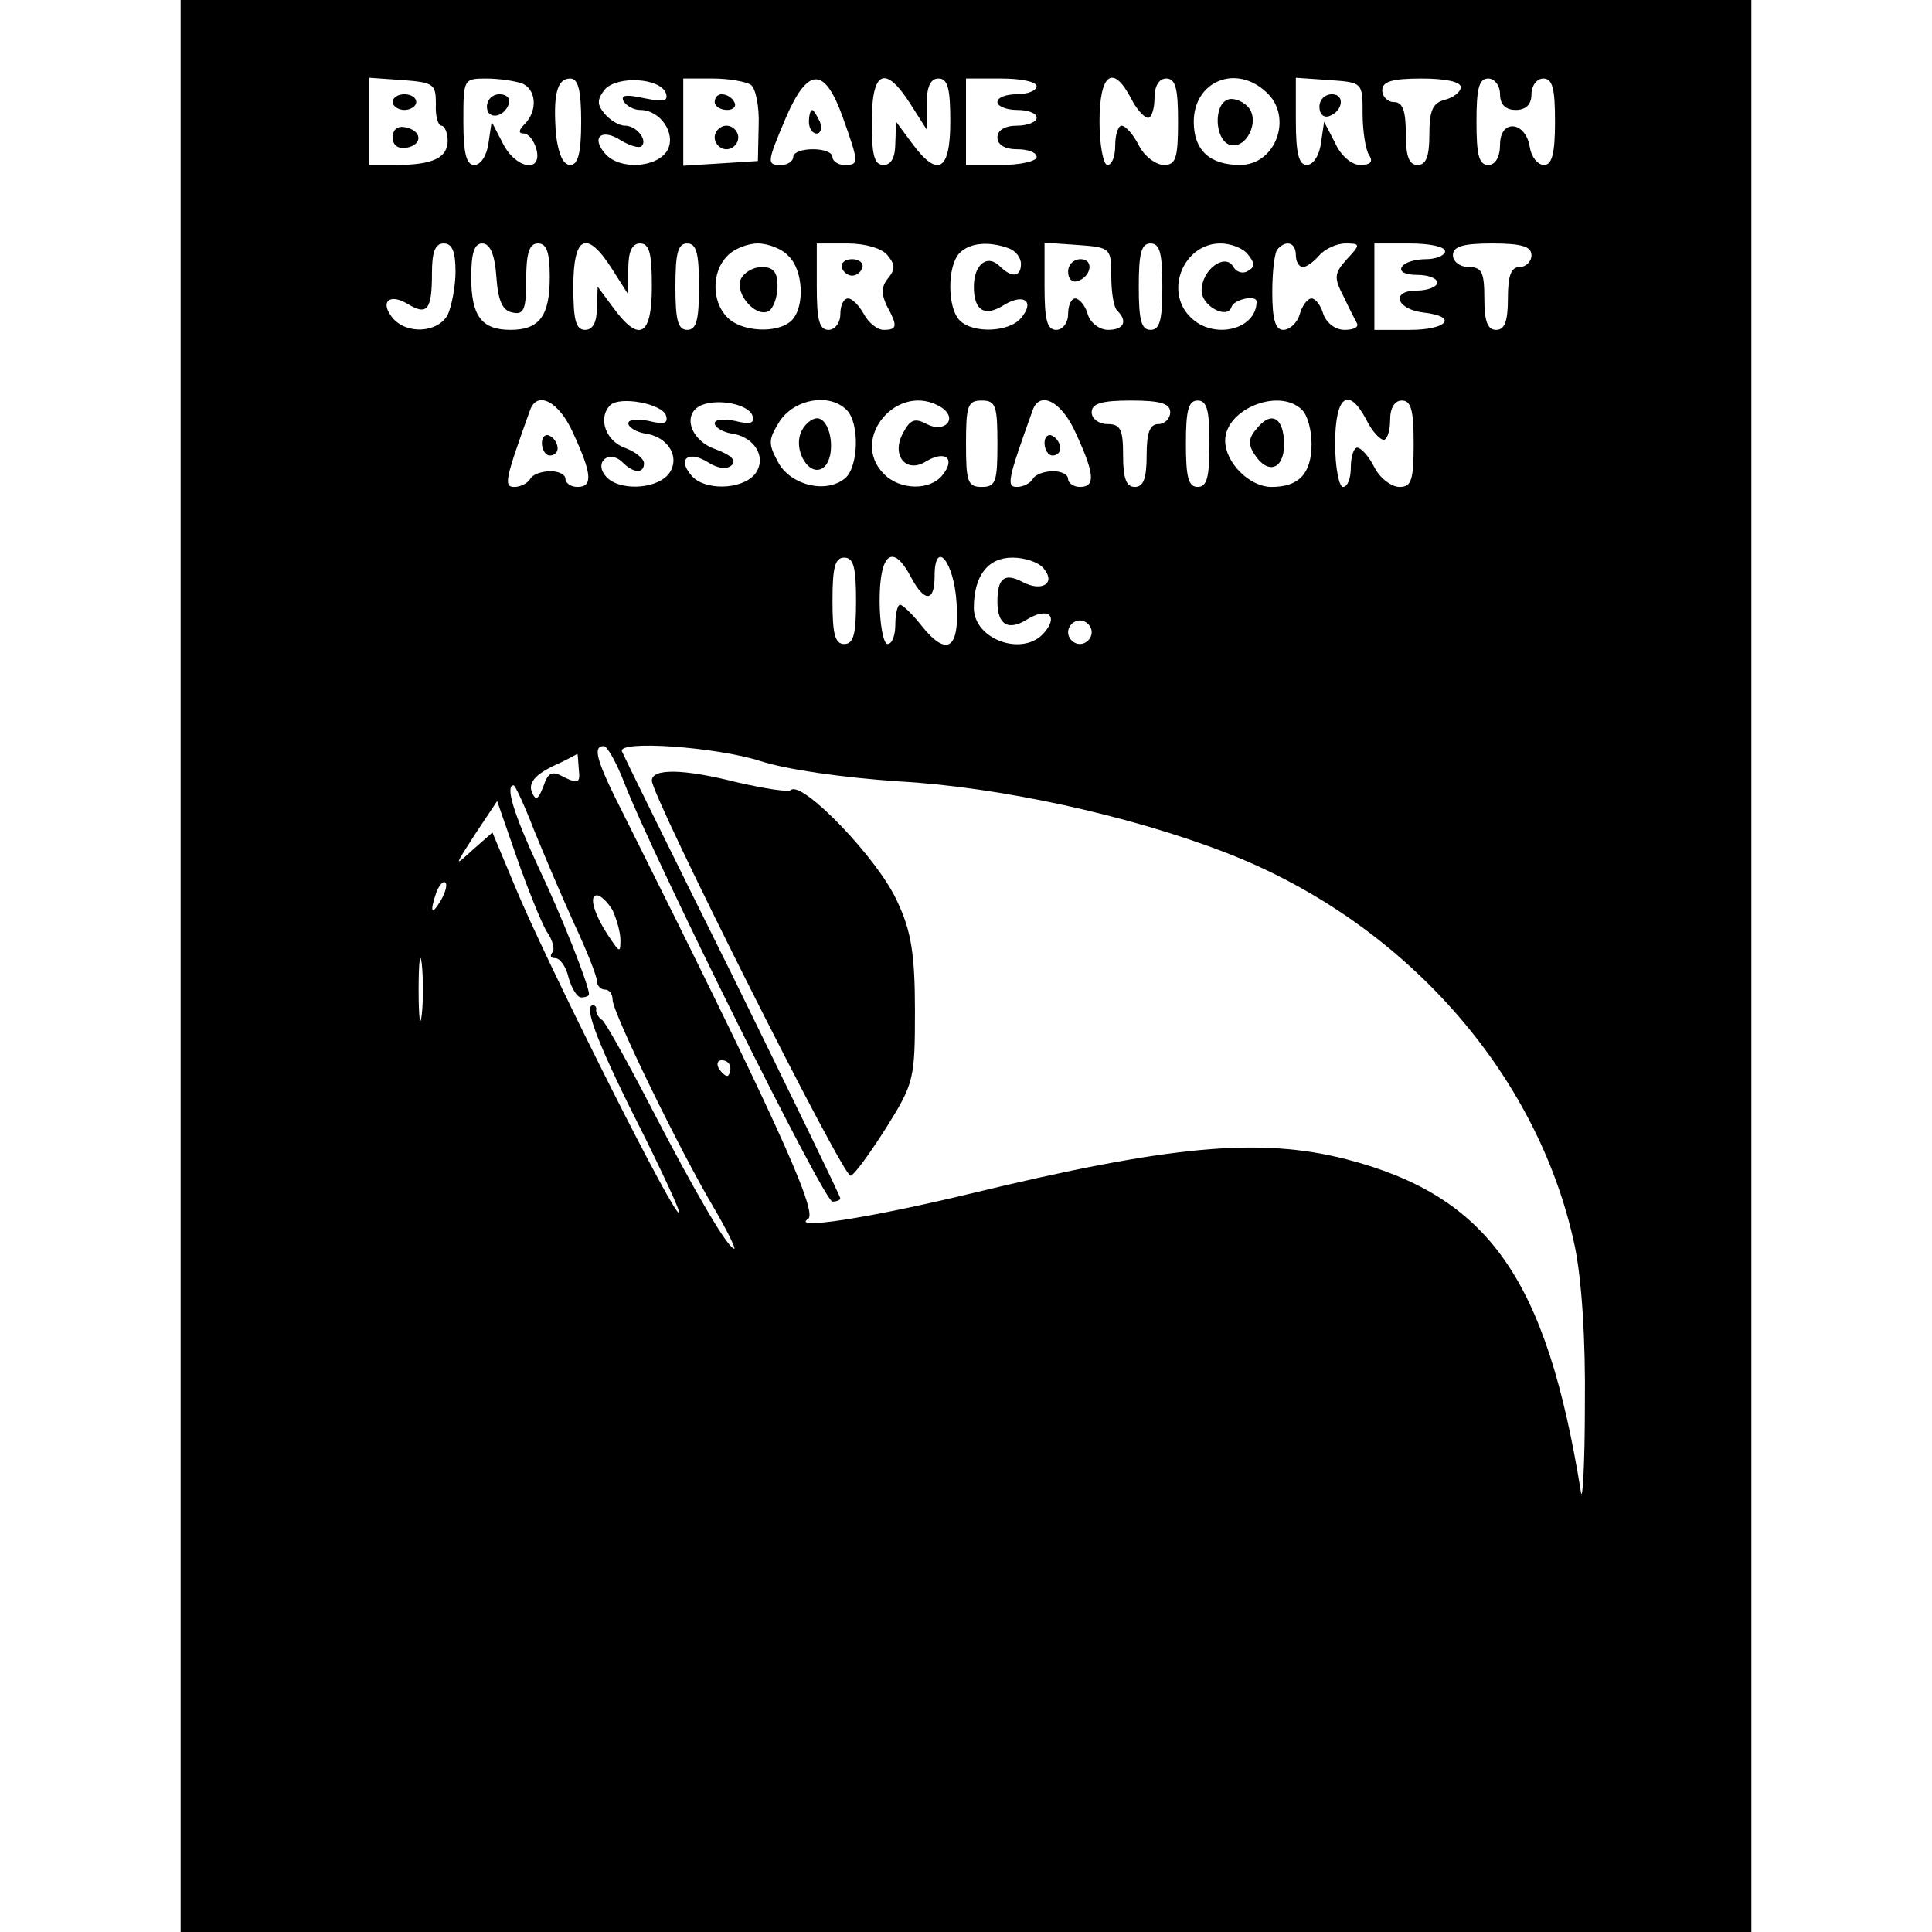
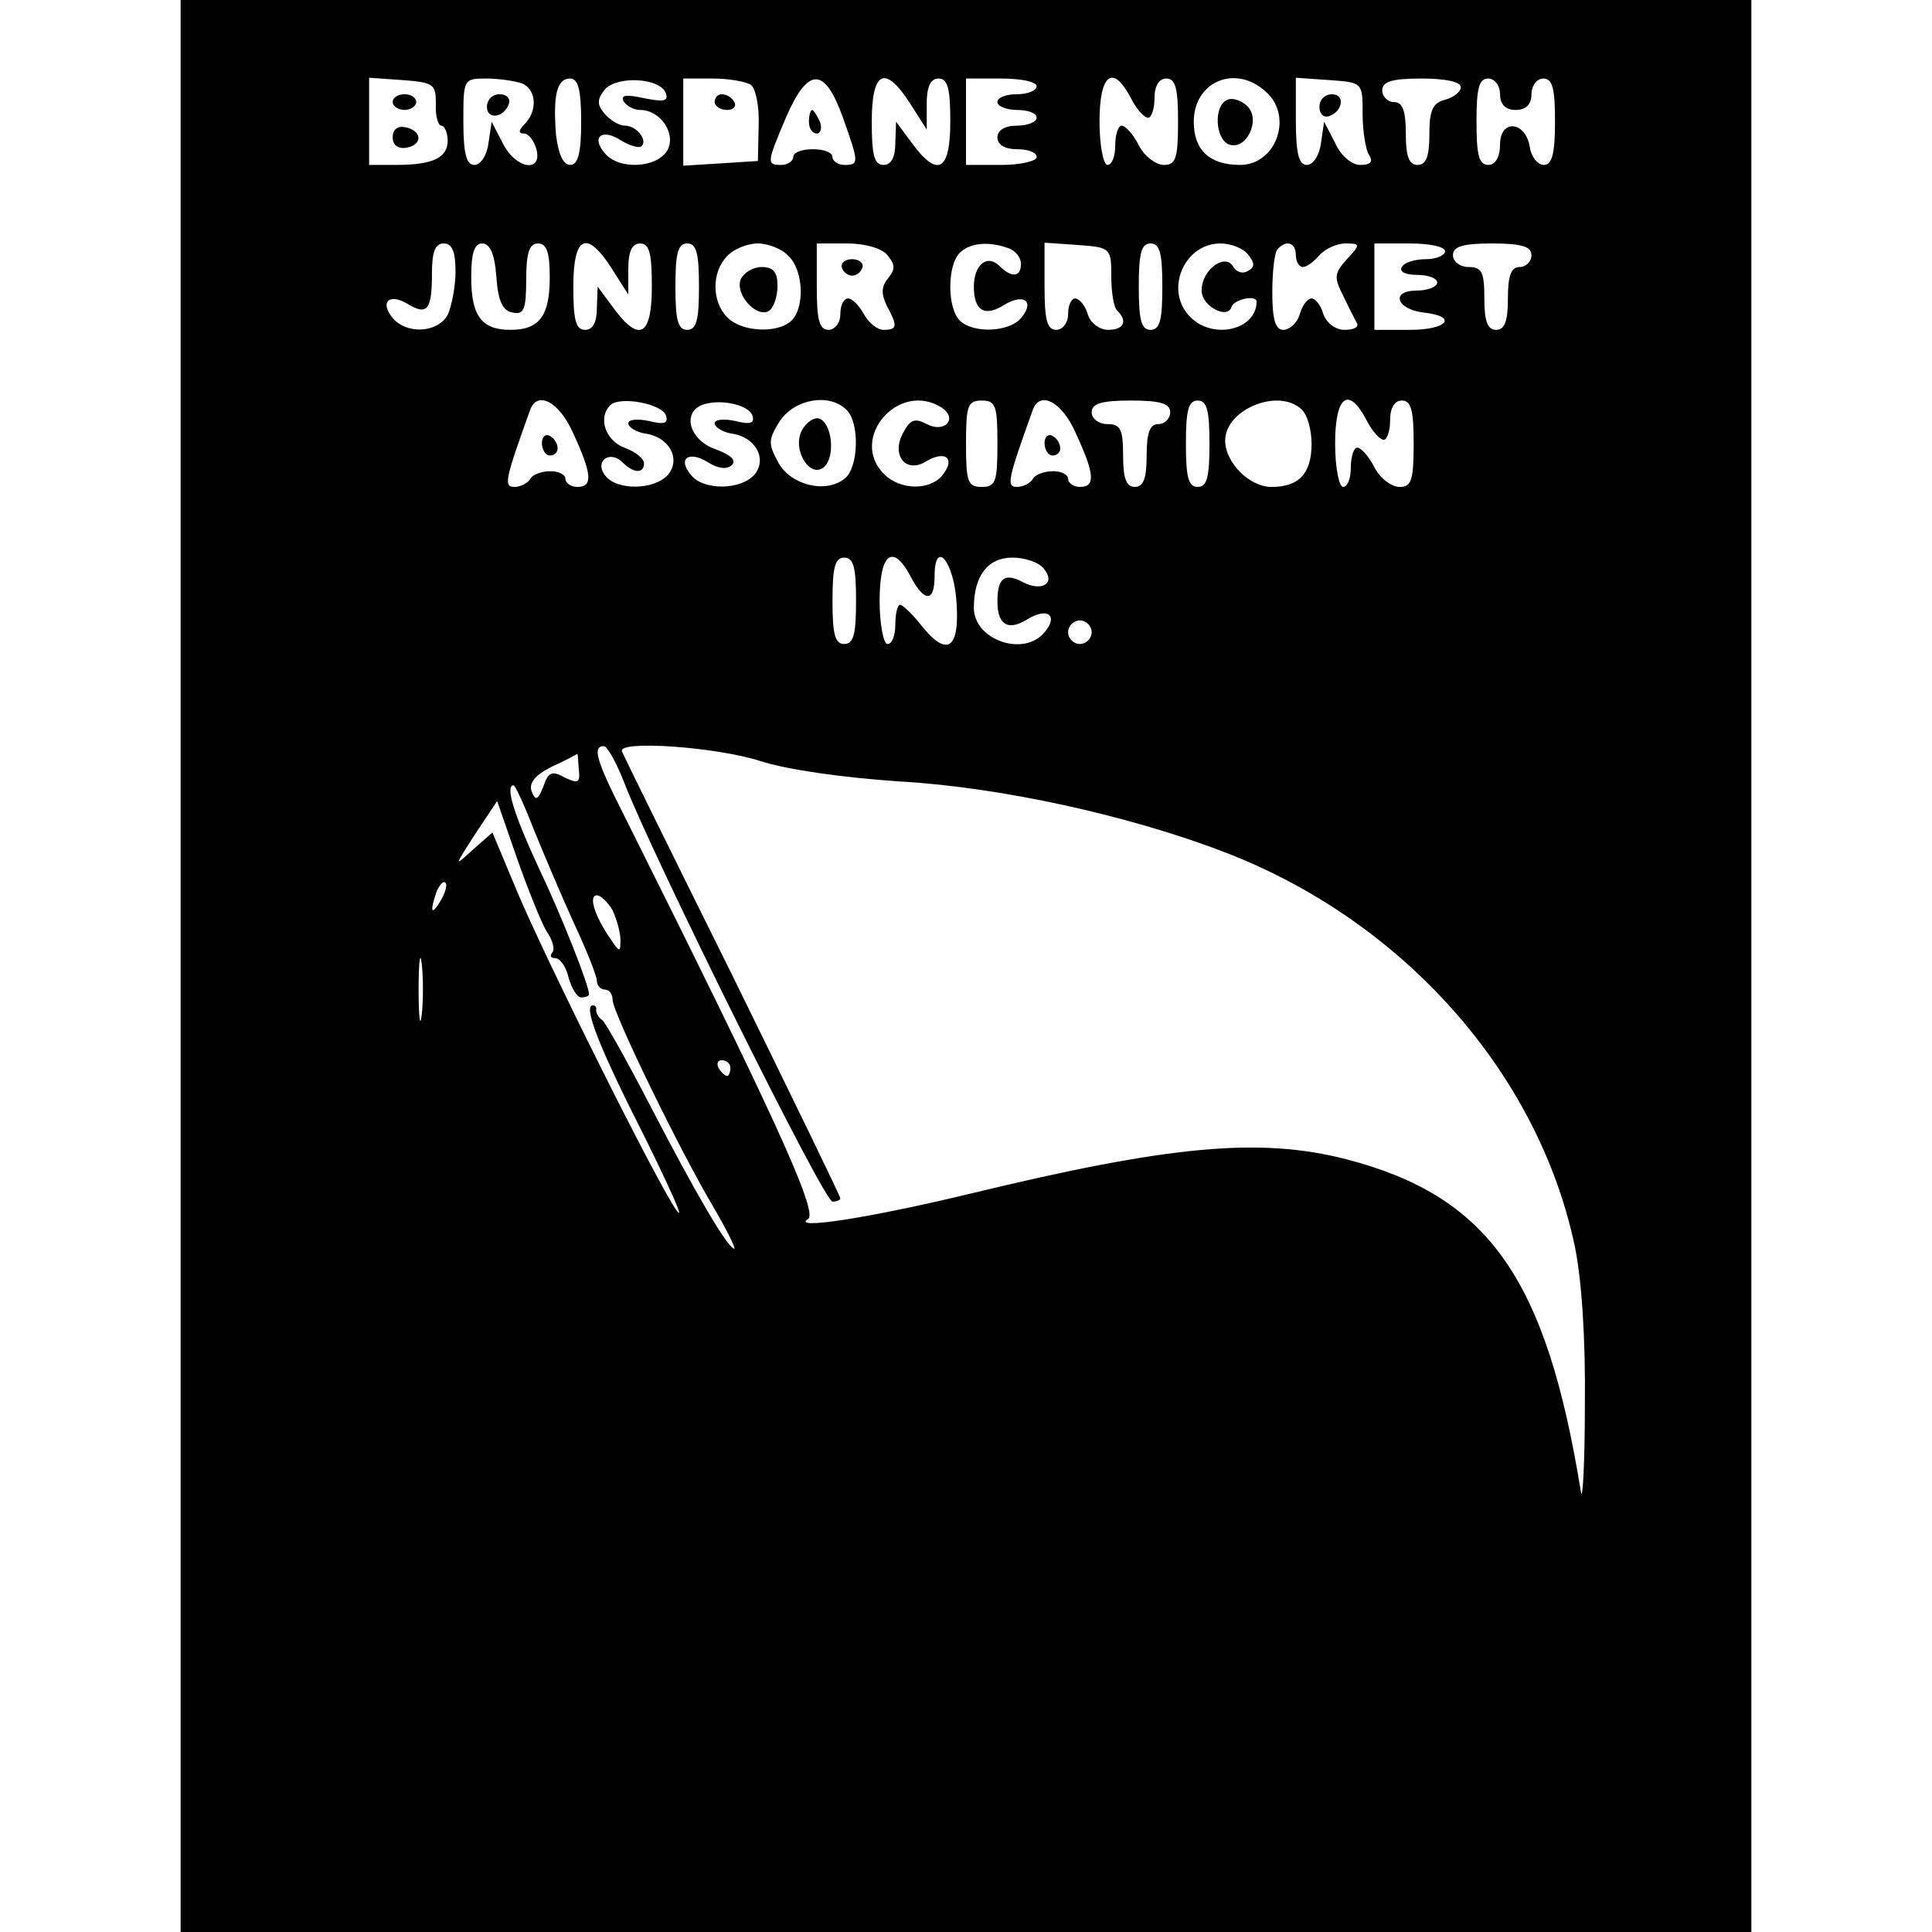
<svg xmlns="http://www.w3.org/2000/svg" version="1.0" width="246pt" height="246pt" viewBox="0 0 246 246" preserveAspectRatio="xMidYMid meet">
  <g transform="translate(0,246) scale(0.1,-0.1)" fill="#000000" stroke="none">
    <path d="M230 1230 l0 -1230 1000 0 1000 0 0 1230 0 1230 -1000 0 -1000 0 0 -1230z m325 1098 c-1 -16 3 -28 7 -28 4 0 8 -9 8 -19 0 -22 -19 -31 -66 -31 l-34 0 0 56 0 55 43 -3 c39 -3 42 -5 42 -30z m109 26 c19 -7 21 -35 4 -52 -8 -8 -8 -12 -1 -12 6 0 13 -9 16 -20 8 -31 -27 -25 -43 8 l-14 27 -4 -27 c-2 -16 -10 -28 -18 -28 -10 0 -14 14 -14 55 0 54 0 55 29 55 16 0 36 -3 45 -6z m76 -49 c0 -40 -4 -55 -14 -55 -9 0 -15 14 -18 38 -4 51 1 72 18 72 10 0 14 -14 14 -55z m108 36 c3 -10 -3 -11 -28 -6 -23 5 -30 4 -26 -4 4 -6 13 -11 21 -11 26 0 46 -30 35 -51 -13 -23 -62 -26 -80 -4 -18 21 -3 32 21 16 12 -7 23 -10 26 -7 8 8 -7 26 -21 26 -8 0 -19 7 -26 15 -10 12 -10 18 0 31 16 18 71 15 78 -5z m108 11 c6 -4 11 -27 10 -52 l-1 -45 -47 -3 -48 -3 0 55 0 56 38 0 c20 0 42 -4 48 -8z m117 -41 c21 -59 21 -61 2 -61 -8 0 -15 5 -15 10 0 6 -11 10 -25 10 -14 0 -25 -4 -25 -10 0 -5 -7 -10 -15 -10 -19 0 -19 2 6 61 28 64 49 64 72 0z m86 17 l21 -33 0 33 c0 22 5 32 15 32 12 0 15 -13 15 -55 0 -63 -16 -72 -49 -27 l-20 27 -1 -27 c0 -18 -5 -28 -15 -28 -12 0 -15 13 -15 55 0 65 17 73 49 23z m161 22 c0 -5 -11 -10 -25 -10 -14 0 -25 -4 -25 -10 0 -5 11 -10 25 -10 14 0 25 -4 25 -10 0 -5 -11 -10 -25 -10 -16 0 -25 -6 -25 -15 0 -9 9 -15 25 -15 14 0 25 -4 25 -10 0 -5 -20 -10 -45 -10 l-45 0 0 55 0 55 45 0 c25 0 45 -4 45 -10z m120 -15 c7 -14 17 -25 22 -25 4 0 8 11 8 25 0 16 6 25 15 25 12 0 15 -13 15 -55 0 -47 -3 -55 -18 -55 -10 0 -25 11 -32 25 -7 14 -17 25 -22 25 -4 0 -8 -11 -8 -25 0 -14 -4 -25 -10 -25 -5 0 -10 25 -10 55 0 61 17 74 40 30z m172 8 c35 -31 13 -93 -33 -93 -39 0 -59 19 -59 55 0 51 53 74 92 38z m123 -28 c0 -22 4 -46 8 -52 6 -9 2 -13 -11 -13 -11 0 -25 12 -32 28 l-14 27 -4 -27 c-2 -16 -10 -28 -18 -28 -10 0 -14 14 -14 56 l0 55 43 -3 c42 -3 42 -3 42 -43z m125 34 c0 -6 -9 -13 -20 -16 -16 -4 -20 -14 -20 -44 0 -28 -4 -39 -15 -39 -11 0 -15 11 -15 40 0 29 -4 40 -15 40 -8 0 -15 7 -15 15 0 11 12 15 50 15 30 0 50 -4 50 -11z m50 -9 c0 -13 7 -20 20 -20 13 0 20 7 20 20 0 11 7 20 15 20 12 0 15 -13 15 -55 0 -41 -4 -55 -14 -55 -8 0 -16 10 -18 22 -5 34 -38 37 -38 4 0 -16 -6 -26 -15 -26 -12 0 -15 13 -15 55 0 42 3 55 15 55 8 0 15 -9 15 -20z m-1330 -226 c0 -19 -5 -44 -10 -55 -13 -23 -52 -25 -70 -4 -17 21 -4 32 19 18 25 -15 31 -8 31 39 0 27 4 38 15 38 11 0 15 -11 15 -36z m52 -6 c2 -31 8 -44 21 -46 14 -3 17 4 17 42 0 34 4 46 15 46 11 0 15 -11 15 -43 0 -49 -13 -67 -50 -67 -37 0 -50 18 -50 67 0 31 4 43 14 43 10 0 16 -14 18 -42z m147 10 l21 -33 0 33 c0 22 5 32 15 32 12 0 15 -13 15 -55 0 -63 -16 -72 -49 -27 l-20 27 -1 -27 c0 -18 -5 -28 -15 -28 -12 0 -15 13 -15 55 0 65 17 73 49 23z m111 -23 c0 -42 -3 -55 -15 -55 -12 0 -15 13 -15 55 0 42 3 55 15 55 12 0 15 -13 15 -55z m114 39 c19 -18 21 -65 4 -82 -17 -17 -64 -15 -82 4 -20 20 -20 58 0 78 8 9 26 16 39 16 13 0 31 -7 39 -16z m126 1 c10 -12 10 -18 1 -29 -9 -11 -9 -20 -2 -35 14 -26 14 -31 -4 -31 -8 0 -19 9 -25 20 -6 11 -15 20 -20 20 -6 0 -10 -9 -10 -20 0 -11 -7 -20 -15 -20 -12 0 -15 13 -15 55 l0 55 39 0 c22 0 44 -6 51 -15z m154 9 c9 -3 16 -12 16 -20 0 -17 -12 -18 -27 -3 -16 16 -33 2 -33 -26 0 -31 14 -39 39 -23 25 15 39 4 21 -17 -15 -18 -61 -20 -78 -3 -16 16 -16 70 0 86 13 13 37 15 62 6z m131 -36 c0 -20 3 -40 8 -44 13 -13 8 -24 -12 -24 -11 0 -23 9 -26 20 -3 11 -11 20 -16 20 -5 0 -9 -9 -9 -20 0 -11 -7 -20 -15 -20 -12 0 -15 13 -15 56 l0 55 43 -3 c41 -3 42 -4 42 -40z m65 -13 c0 -42 -3 -55 -15 -55 -12 0 -15 13 -15 55 0 42 3 55 15 55 12 0 15 -13 15 -55z m109 41 c9 -11 9 -16 0 -21 -6 -4 -15 -2 -19 6 -11 17 -40 -5 -40 -31 0 -20 33 -37 38 -21 3 10 32 16 32 7 0 -36 -55 -49 -84 -20 -34 33 -9 94 38 94 13 0 29 -6 35 -14z m61 -1 c0 -8 4 -15 9 -15 5 0 14 7 21 15 7 8 22 15 33 15 19 0 20 -1 2 -20 -16 -18 -17 -23 -4 -48 7 -15 15 -30 17 -34 2 -5 -5 -8 -16 -8 -12 0 -23 9 -27 20 -3 11 -10 20 -15 20 -5 0 -12 -9 -15 -20 -3 -11 -13 -20 -21 -20 -10 0 -14 13 -14 48 0 27 3 52 7 55 11 12 23 8 23 -8z m190 5 c0 -5 -11 -10 -24 -10 -14 0 -28 -4 -31 -10 -4 -6 5 -10 19 -10 14 0 26 -4 26 -10 0 -5 -12 -10 -26 -10 -34 0 -26 -24 9 -28 44 -5 30 -22 -18 -22 l-45 0 0 55 0 55 45 0 c25 0 45 -4 45 -10z m110 -5 c0 -8 -7 -15 -15 -15 -11 0 -15 -11 -15 -40 0 -29 -4 -40 -15 -40 -11 0 -15 11 -15 40 0 33 -3 40 -20 40 -11 0 -20 7 -20 15 0 11 12 15 50 15 38 0 50 -4 50 -15z m-1220 -227 c24 -52 25 -68 5 -68 -8 0 -15 5 -15 10 0 6 -9 10 -19 10 -11 0 -23 -4 -26 -10 -3 -5 -12 -10 -20 -10 -14 0 -12 9 20 98 9 25 37 11 55 -30z m118 23 c3 -10 -2 -12 -22 -7 -14 3 -26 2 -26 -3 0 -5 10 -11 21 -13 31 -4 46 -32 30 -52 -17 -20 -65 -21 -80 -2 -15 18 5 34 22 17 14 -14 27 -14 27 -1 0 6 -11 15 -25 20 -24 9 -34 38 -18 54 12 12 66 2 71 -13z m110 0 c3 -10 -2 -12 -22 -7 -14 3 -26 2 -26 -3 0 -5 10 -11 21 -13 31 -4 46 -32 30 -52 -17 -20 -65 -21 -81 -1 -18 21 -3 32 22 16 13 -8 24 -9 30 -3 6 6 -2 13 -21 20 -32 11 -43 45 -18 56 22 9 60 1 65 -13z m120 7 c17 -17 15 -73 -2 -87 -24 -20 -69 -9 -85 20 -13 24 -13 29 2 53 19 28 63 36 85 14z m121 3 c21 -14 4 -33 -19 -21 -15 8 -21 6 -30 -11 -16 -29 4 -53 30 -36 24 14 37 3 20 -18 -16 -20 -54 -19 -74 1 -46 45 18 120 73 85z m71 -46 c0 -48 -2 -55 -20 -55 -18 0 -20 7 -20 55 0 48 2 55 20 55 18 0 20 -7 20 -55z m100 13 c24 -52 25 -68 5 -68 -8 0 -15 5 -15 10 0 6 -9 10 -19 10 -11 0 -23 -4 -26 -10 -3 -5 -12 -10 -20 -10 -14 0 -12 9 20 98 9 25 37 11 55 -30z m120 27 c0 -8 -7 -15 -15 -15 -11 0 -15 -11 -15 -40 0 -29 -4 -40 -15 -40 -11 0 -15 11 -15 40 0 33 -3 40 -20 40 -11 0 -20 7 -20 15 0 11 12 15 50 15 38 0 50 -4 50 -15z m50 -40 c0 -42 -3 -55 -15 -55 -12 0 -15 13 -15 55 0 42 3 55 15 55 12 0 15 -13 15 -55z m118 43 c7 -7 12 -26 12 -43 0 -38 -16 -55 -51 -55 -28 0 -59 31 -59 59 0 40 69 68 98 39z m82 -13 c7 -14 17 -25 22 -25 4 0 8 11 8 25 0 16 6 25 15 25 12 0 15 -13 15 -55 0 -47 -3 -55 -18 -55 -10 0 -25 11 -32 25 -7 14 -17 25 -22 25 -4 0 -8 -11 -8 -25 0 -14 -4 -25 -10 -25 -5 0 -10 25 -10 55 0 61 17 74 40 30z m-650 -230 c0 -42 -3 -55 -15 -55 -12 0 -15 13 -15 55 0 42 3 55 15 55 12 0 15 -13 15 -55z m70 30 c17 -32 30 -32 30 1 0 49 25 19 28 -34 4 -60 -13 -69 -46 -27 -11 14 -23 25 -26 25 -3 0 -6 -11 -6 -25 0 -14 -4 -25 -10 -25 -5 0 -10 25 -10 55 0 61 17 74 40 30z m169 11 c16 -19 -3 -30 -27 -17 -23 12 -32 5 -32 -25 0 -30 14 -38 39 -22 25 15 39 4 21 -17 -26 -32 -90 -10 -90 31 0 41 18 64 49 64 16 0 34 -6 40 -14z m61 -81 c0 -8 -7 -15 -15 -15 -8 0 -15 7 -15 15 0 8 7 15 15 15 8 0 15 -7 15 -15z m-595 -192 c35 -91 254 -533 265 -533 5 0 10 2 10 4 0 3 -62 130 -137 283 -76 153 -139 281 -141 286 -7 15 120 6 176 -12 34 -11 104 -21 177 -26 127 -7 292 -43 414 -90 227 -87 399 -280 446 -501 9 -43 14 -119 13 -204 0 -74 -3 -124 -5 -110 -44 273 -118 377 -299 424 -110 28 -223 18 -479 -44 -133 -32 -228 -46 -206 -32 13 9 -45 135 -235 515 -35 69 -40 87 -25 87 4 0 16 -21 26 -47z m-58 17 c2 -17 -1 -18 -18 -10 -16 9 -21 7 -27 -11 -7 -18 -10 -19 -15 -7 -4 11 4 21 26 32 18 8 32 16 32 16 1 0 1 -9 2 -20z m-57 -77 c13 -32 36 -86 51 -119 16 -34 29 -67 29 -73 0 -6 5 -11 10 -11 6 0 10 -6 10 -13 0 -16 85 -191 129 -265 17 -29 28 -52 26 -52 -8 0 -49 70 -106 180 -30 58 -58 108 -62 111 -5 3 -8 9 -8 13 1 3 -1 6 -4 6 -13 0 7 -52 67 -170 31 -63 50 -105 40 -92 -22 29 -171 327 -207 415 l-28 67 -25 -22 c-24 -22 -24 -22 3 20 l28 42 25 -72 c14 -40 31 -82 38 -94 8 -11 11 -24 7 -27 -3 -4 -2 -7 4 -7 6 0 14 -11 17 -25 4 -14 11 -25 16 -25 6 0 10 2 10 4 0 11 -34 98 -65 163 -31 67 -42 103 -31 103 2 0 14 -26 26 -57z m-119 -90 c-12 -20 -14 -14 -5 12 4 9 9 14 11 11 3 -2 0 -13 -6 -23z m219 -12 c5 -11 10 -28 10 -38 0 -16 -1 -16 -13 2 -20 29 -28 55 -17 55 5 0 14 -9 20 -19z m-243 -133 c-2 -18 -4 -4 -4 32 0 36 2 50 4 33 2 -18 2 -48 0 -65z m393 -68 c0 -5 -2 -10 -4 -10 -3 0 -8 5 -11 10 -3 6 -1 10 4 10 6 0 11 -4 11 -10z" />
    <path d="M500 2330 c0 -5 7 -10 15 -10 8 0 15 5 15 10 0 6 -7 10 -15 10 -8 0 -15 -4 -15 -10z" />
    <path d="M500 2285 c0 -10 7 -15 18 -13 21 4 19 22 -2 26 -10 2 -16 -3 -16 -13z" />
    <path d="M620 2324 c0 -17 22 -14 28 4 2 7 -3 12 -12 12 -9 0 -16 -7 -16 -16z" />
    <path d="M910 2330 c0 -5 7 -10 16 -10 8 0 12 5 9 10 -3 6 -10 10 -16 10 -5 0 -9 -4 -9 -10z" />
-     <path d="M910 2285 c0 -8 7 -15 15 -15 8 0 15 7 15 15 0 8 -7 15 -15 15 -8 0 -15 -7 -15 -15z" />
    <path d="M1030 2305 c0 -8 4 -15 10 -15 5 0 7 7 4 15 -4 8 -8 15 -10 15 -2 0 -4 -7 -4 -15z" />
    <path d="M1563 2333 c-18 -7 -16 -50 2 -57 22 -8 41 32 23 49 -7 7 -19 11 -25 8z" />
    <path d="M1680 2324 c0 -9 5 -14 12 -12 18 6 21 28 4 28 -9 0 -16 -7 -16 -16z" />
    <path d="M943 2104 c-7 -19 20 -49 36 -40 6 4 11 18 11 32 0 17 -5 24 -20 24 -11 0 -23 -7 -27 -16z" />
    <path d="M1072 2119 c2 -6 8 -10 13 -10 5 0 11 4 13 10 2 6 -4 11 -13 11 -9 0 -15 -5 -13 -11z" />
-     <path d="M1360 2114 c0 -9 5 -14 12 -12 18 6 21 28 4 28 -9 0 -16 -7 -16 -16z" />
    <path d="M690 1896 c0 -9 5 -16 10 -16 6 0 10 4 10 9 0 6 -4 13 -10 16 -5 3 -10 -1 -10 -9z" />
    <path d="M1021 1912 c-13 -25 11 -63 29 -46 14 14 9 56 -7 61 -6 2 -16 -4 -22 -15z" />
    <path d="M1330 1896 c0 -9 5 -16 10 -16 6 0 10 4 10 9 0 6 -4 13 -10 16 -5 3 -10 -1 -10 -9z" />
-     <path d="M1600 1914 c-10 -11 -11 -20 -3 -32 17 -27 38 -20 38 12 0 34 -16 44 -35 20z" />
-     <path d="M830 1466 c0 -20 244 -506 253 -503 5 1 25 29 46 62 35 56 36 62 36 149 0 71 -5 101 -22 137 -24 55 -122 156 -136 143 -3 -3 -34 2 -69 10 -67 17 -108 18 -108 2z" />
  </g>
</svg>